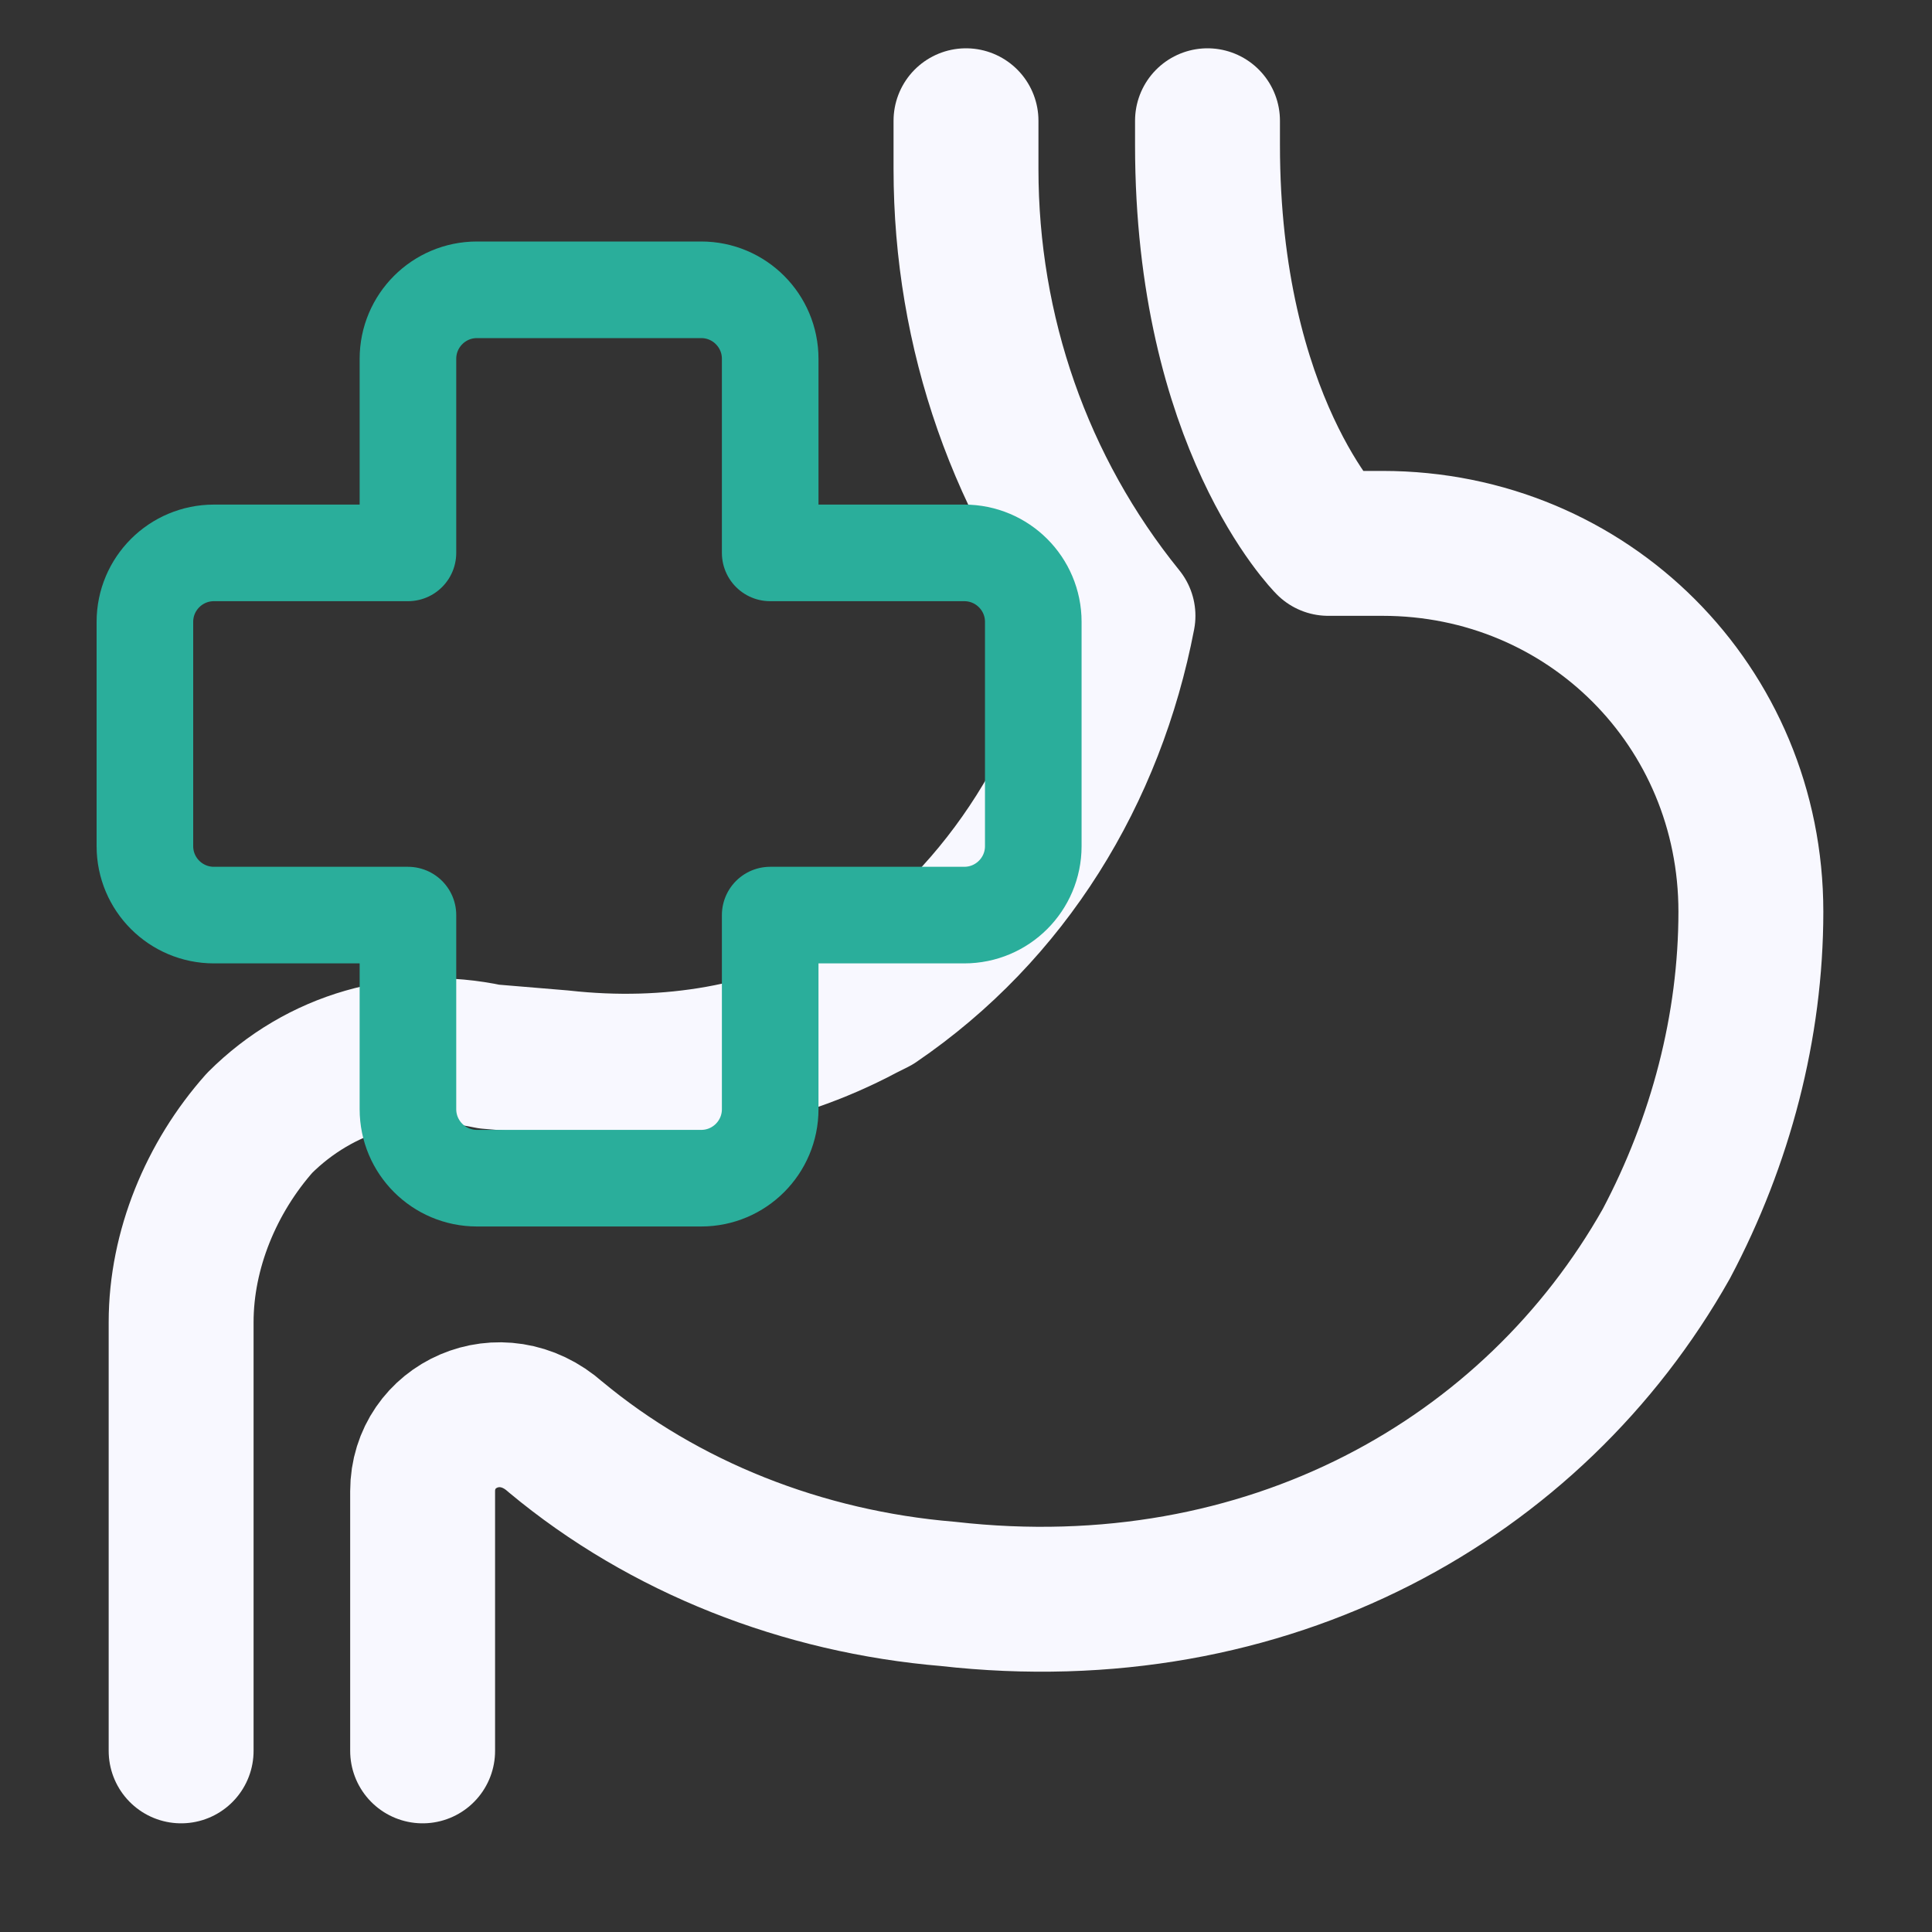
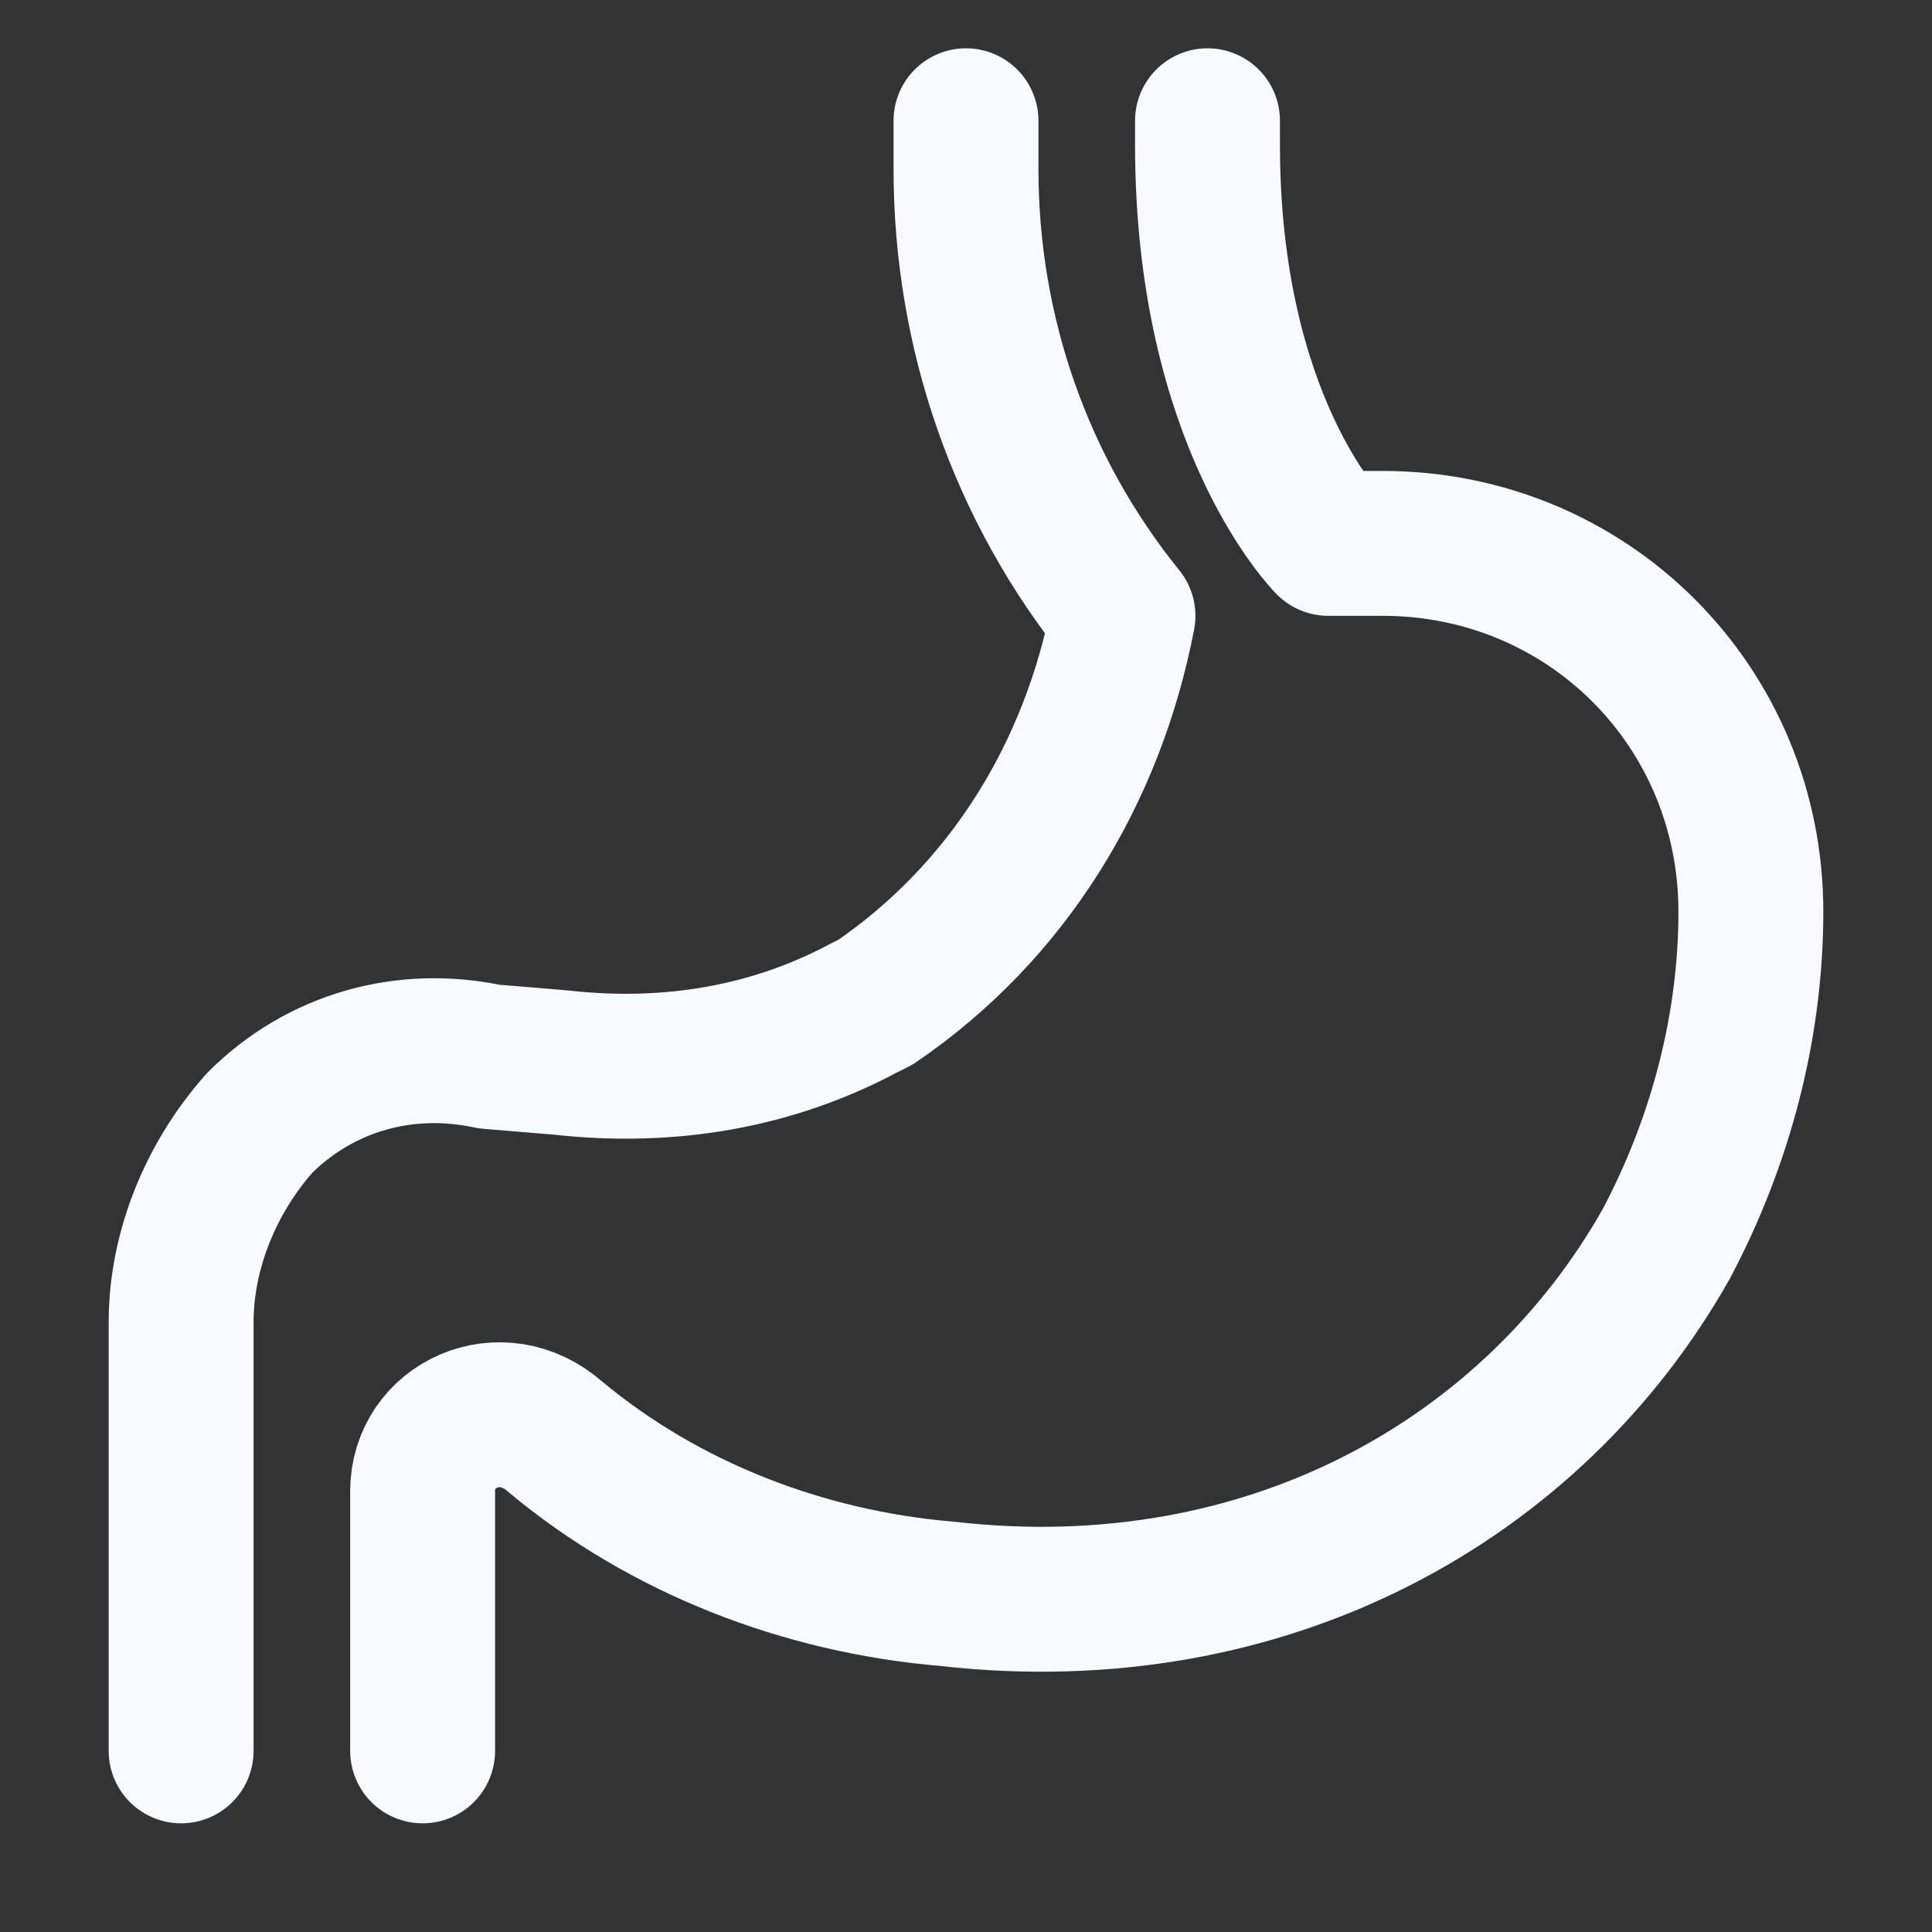
<svg xmlns="http://www.w3.org/2000/svg" width="40" height="40" viewBox="0 0 40 40" fill="none">
  <rect x="0" y="0" width="40" height="40" fill="#333333" stroke="none" />
  <path d="M20 2.5V3.5C20 6.875 21.125 10.125 23.25 12.75C22.625 16 20.875 18.875 18.125 20.75L17.875 20.875C16 21.875 13.875 22.25 11.625 22L10.125 21.875C8.375 21.5 6.625 22 5.375 23.25C4.375 24.375 3.75 25.875 3.75 27.375V36.25" stroke="#F8F8FF" stroke-width="3" stroke-miterlimit="10" stroke-linecap="round" stroke-linejoin="round" />
  <path d="M25 2.5V3C25 8.75 27.5 11.25 27.5 11.25H28.625C32.875 11.25 36.25 14.625 36.25 18.875C36.25 21.25 35.625 23.625 34.5 25.75C31.75 30.625 26.25 33.75 19.625 33C16.625 32.75 13.75 31.625 11.5 29.75C10.375 28.75 8.75 29.5 8.75 30.875V36.25" stroke="#F8F8FF" stroke-width="3" stroke-miterlimit="10" stroke-linecap="round" stroke-linejoin="round" />
-   <path d="M9.875 6C9.086 6 8.446 6.64 8.446 7.429V11.447H4.429C3.64 11.447 3 12.086 3 12.875V17.518C3 18.307 3.64 18.946 4.429 18.946H8.446V22.964C8.446 23.753 9.086 24.393 9.875 24.393H14.518C15.307 24.393 15.946 23.753 15.946 22.964V18.946H19.964C20.753 18.946 21.393 18.307 21.393 17.518V12.875C21.393 12.086 20.753 11.447 19.964 11.447H15.946V7.429C15.946 6.64 15.307 6 14.518 6H9.875Z" stroke="#2AAE9B" stroke-width="2" stroke-linecap="round" stroke-linejoin="round" />
</svg>